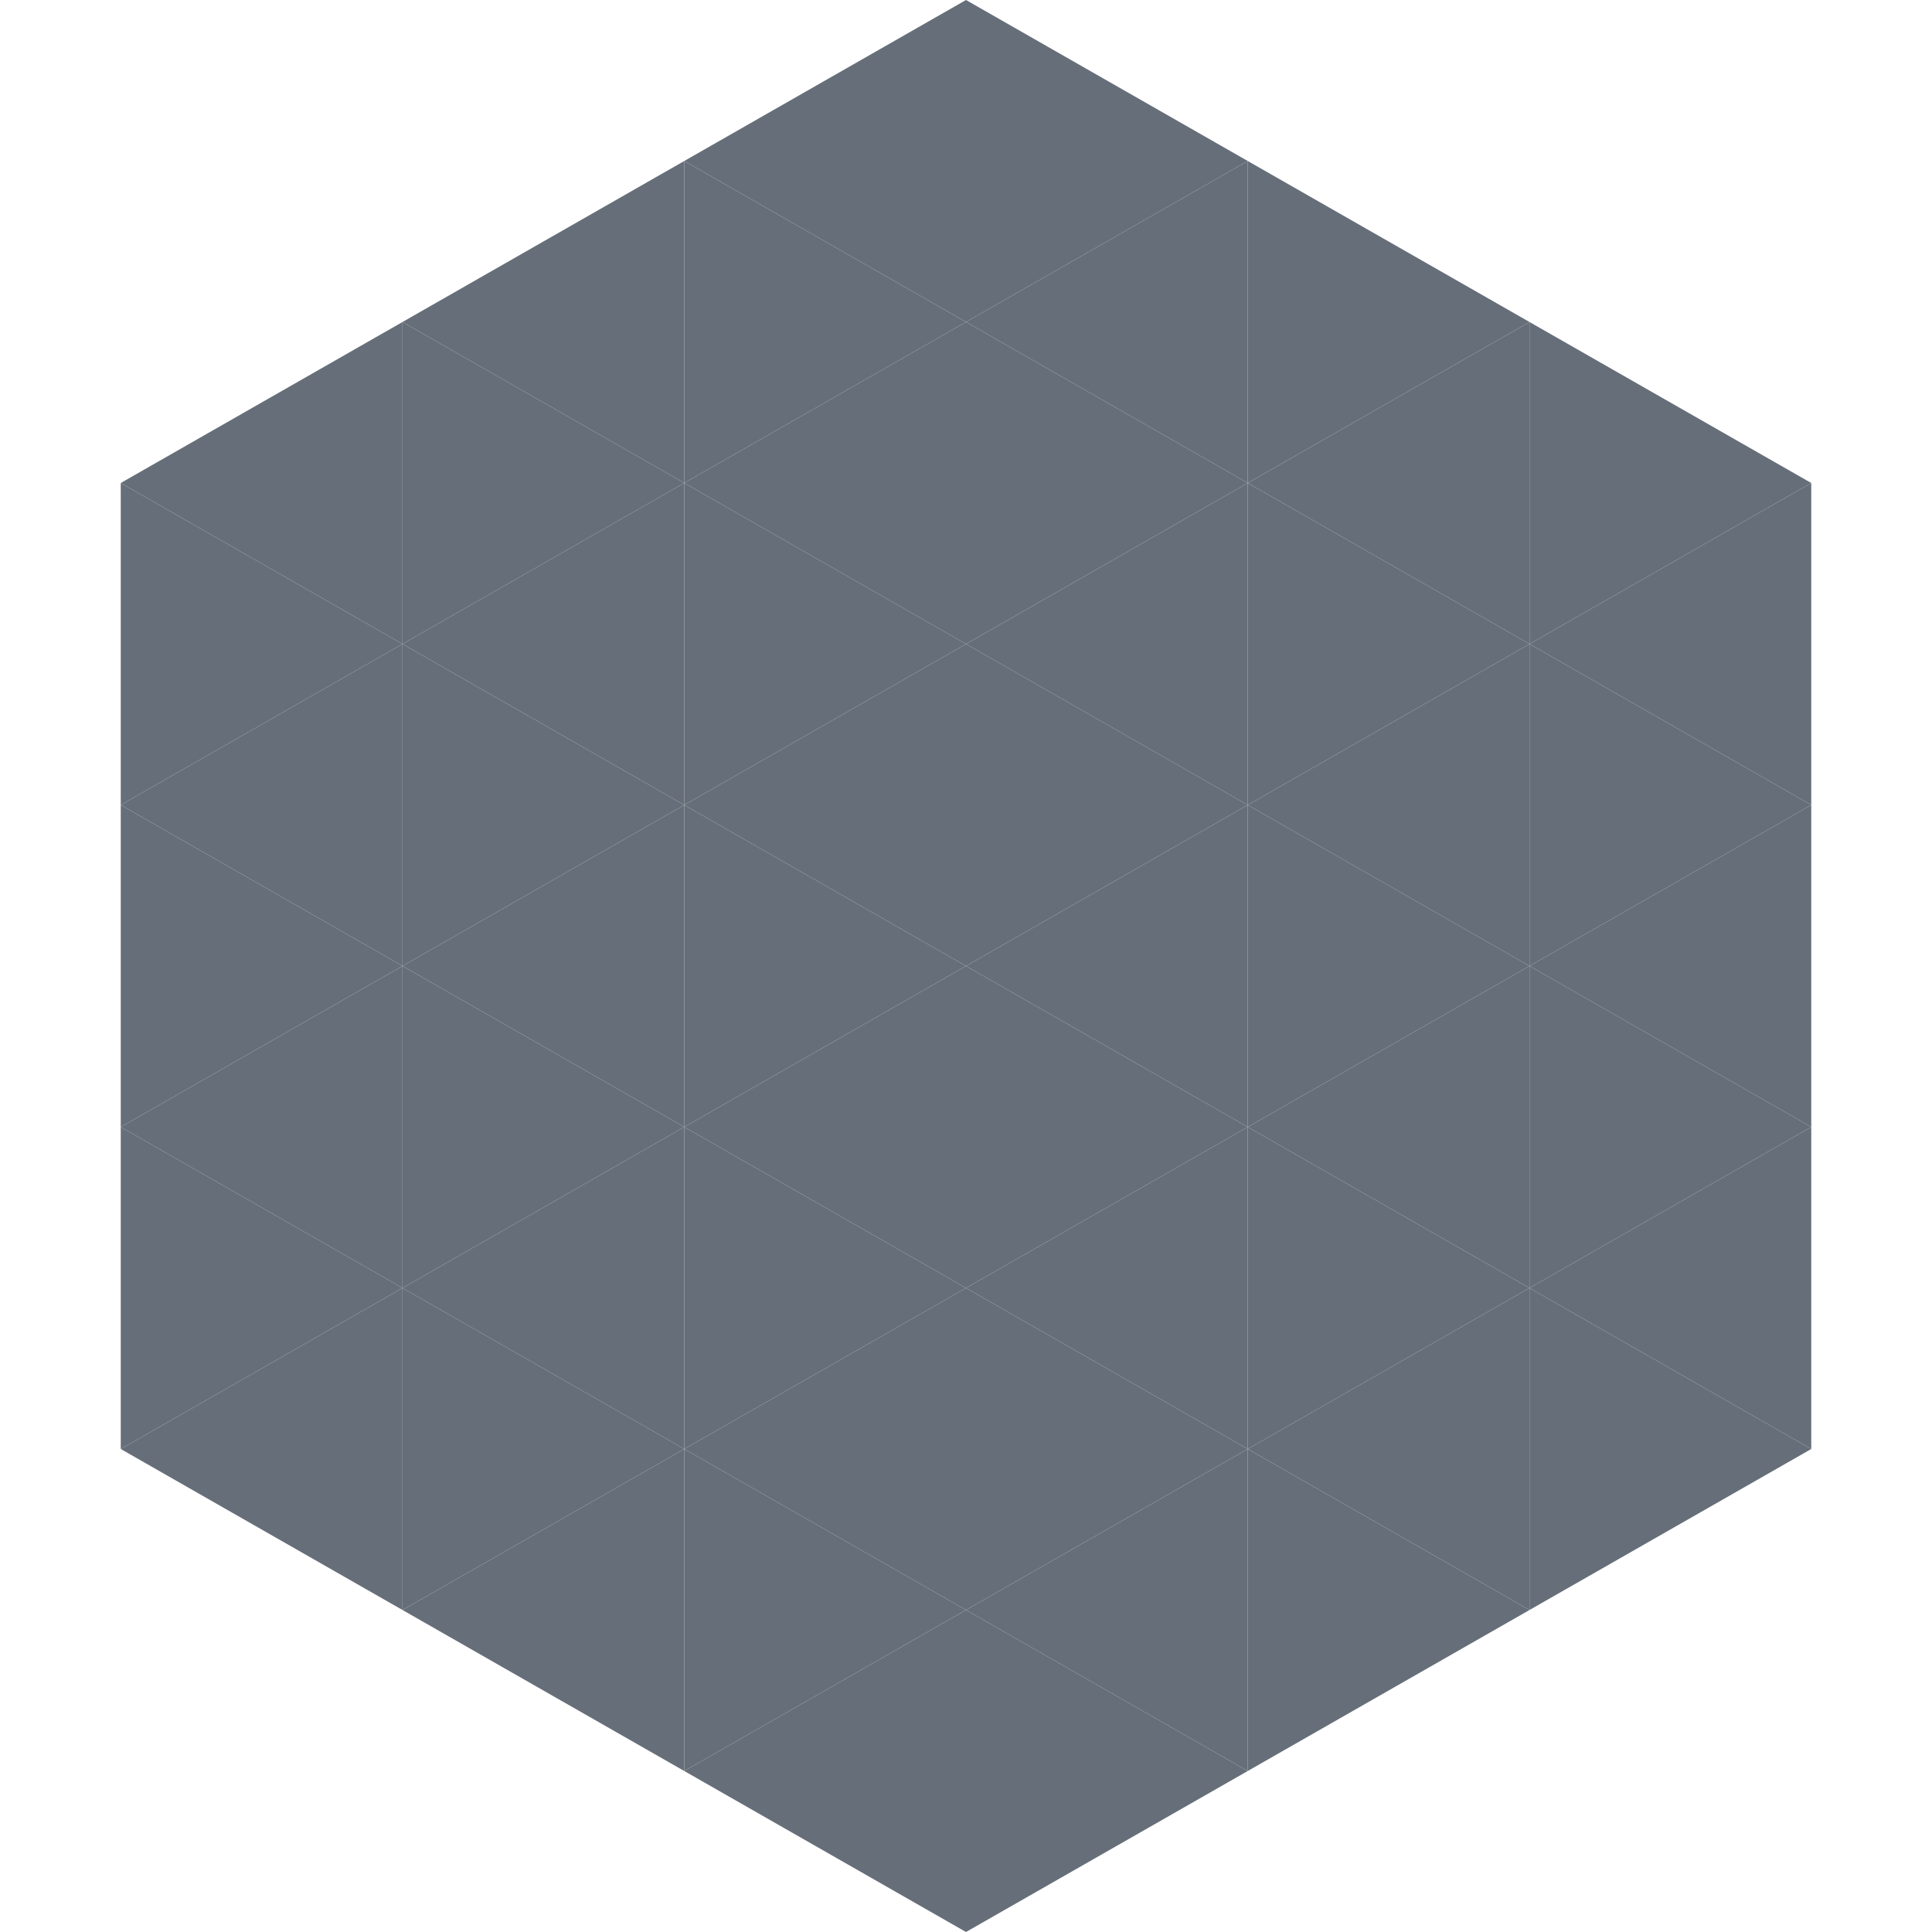
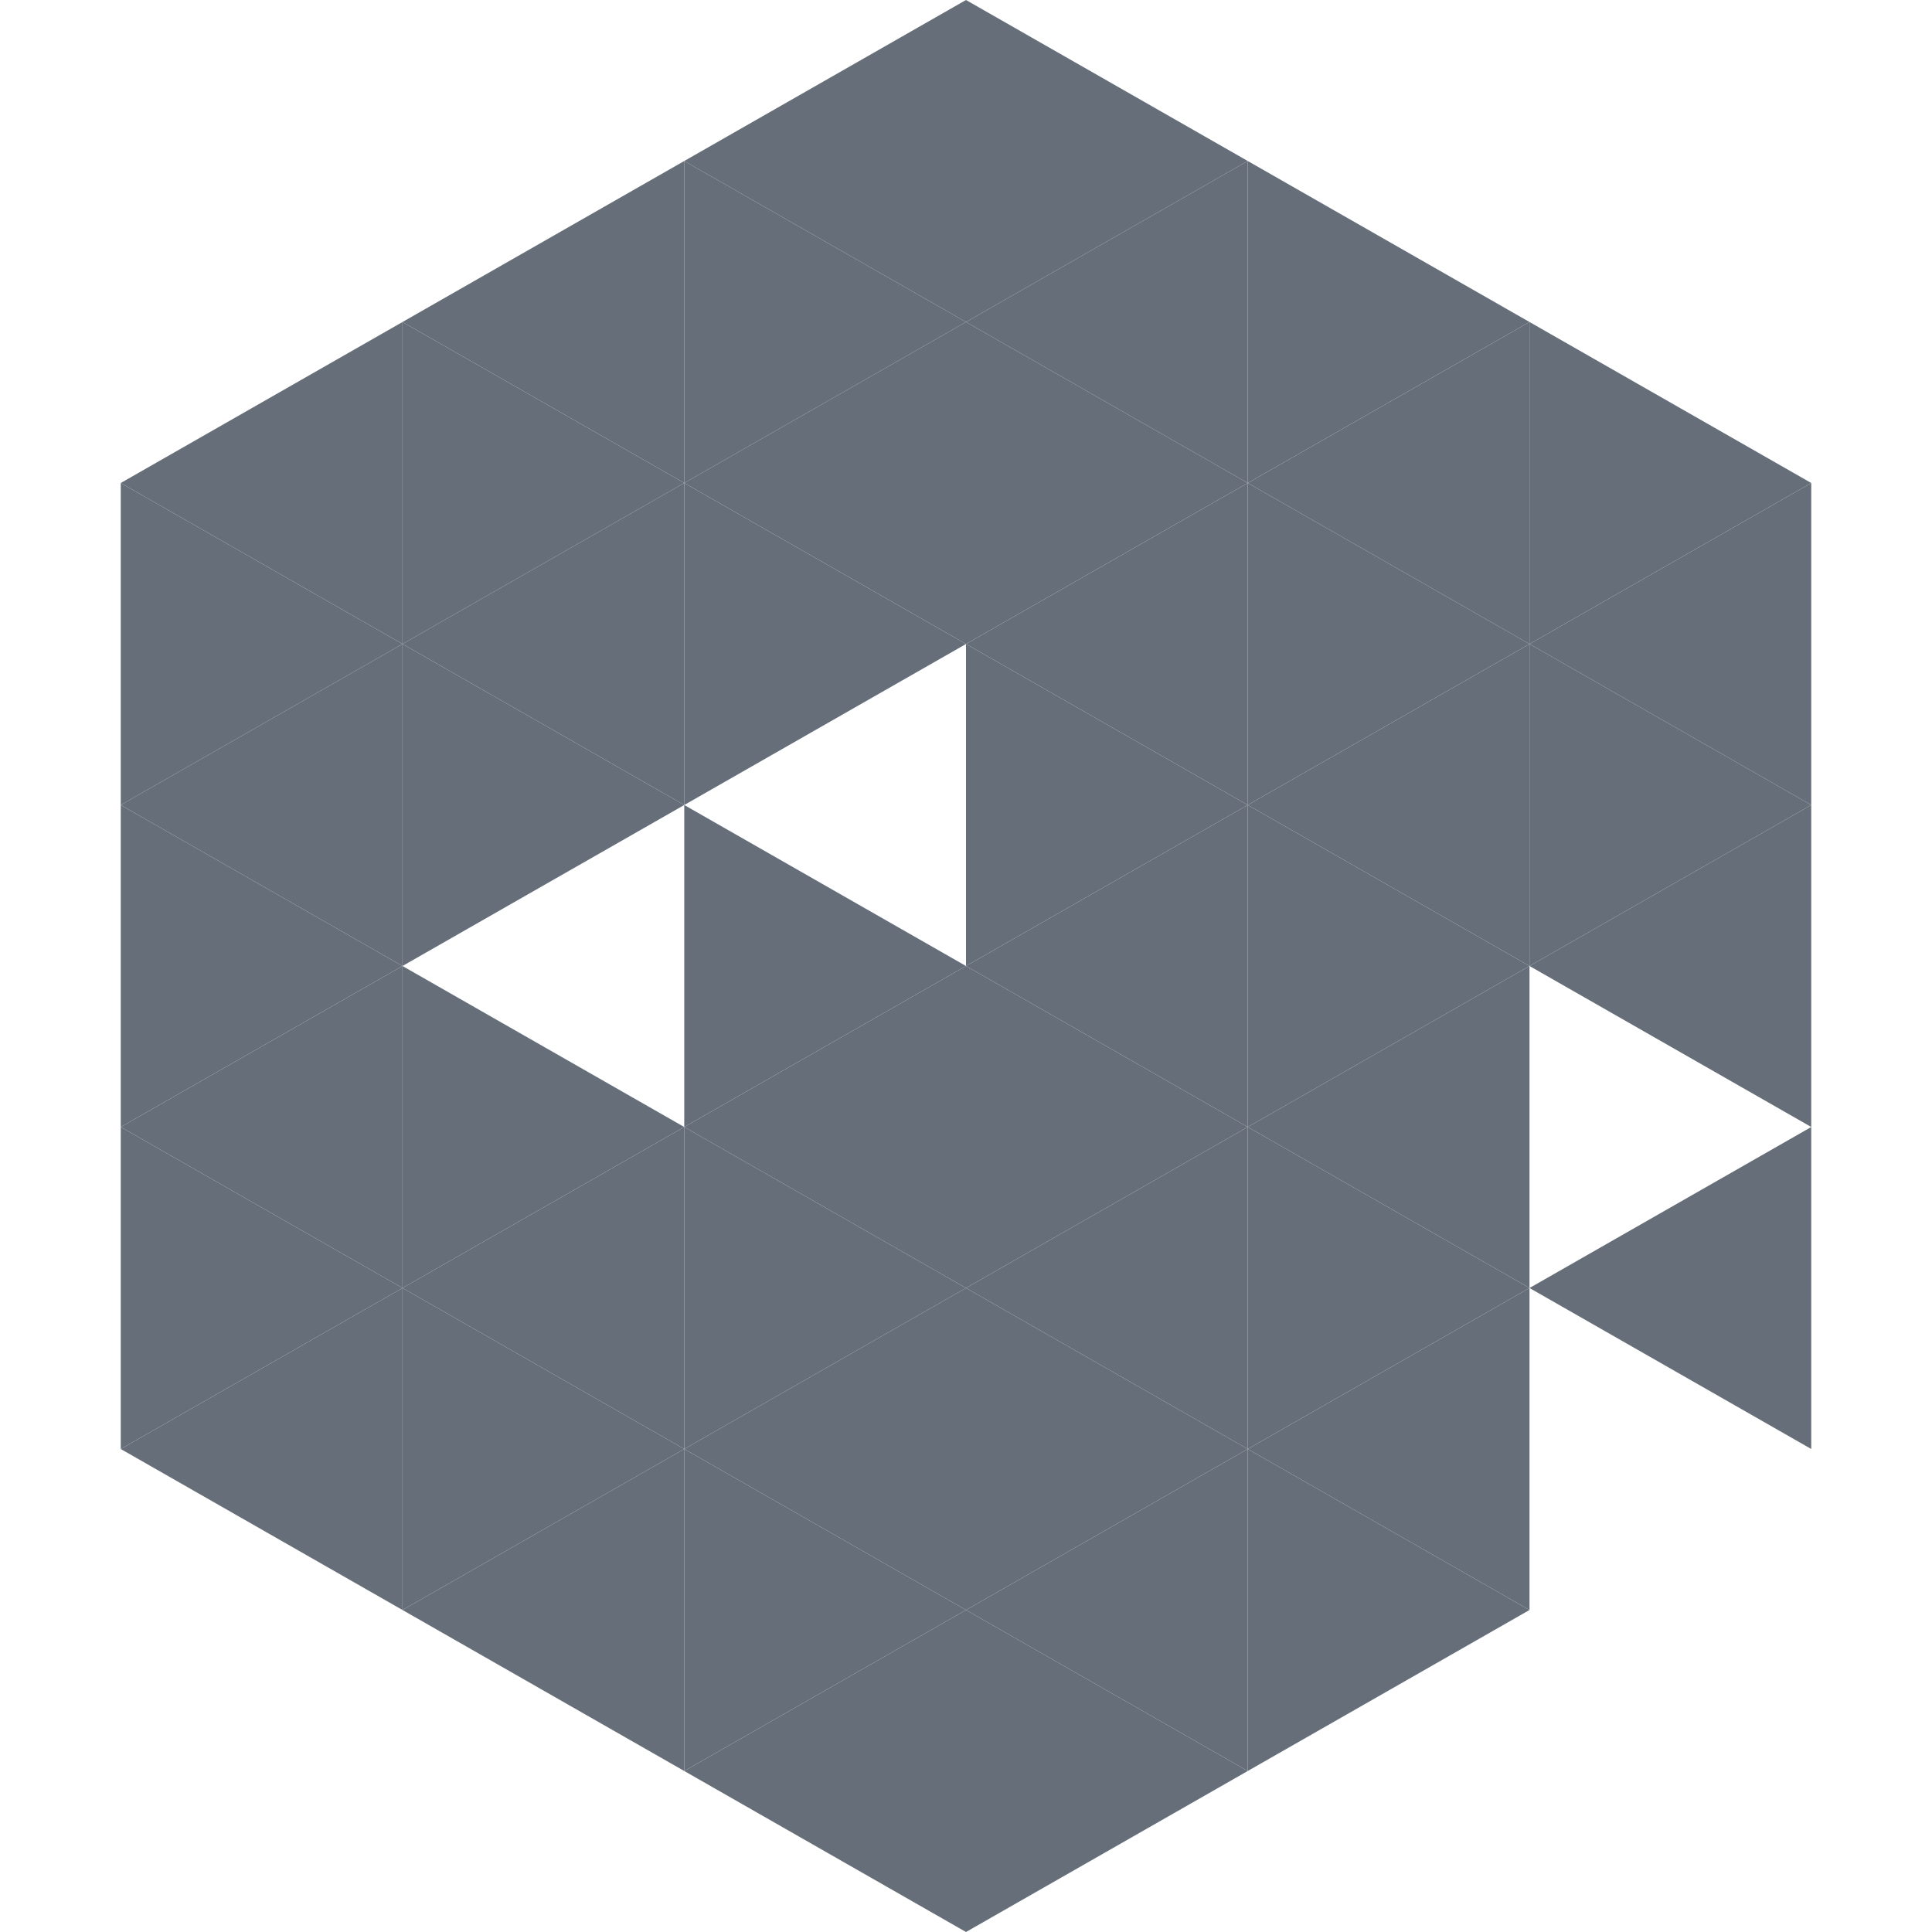
<svg xmlns="http://www.w3.org/2000/svg" width="240" height="240">
  <polygon points="50,40 15,60 50,80" style="fill:rgb(102,111,121)" />
  <polygon points="190,40 225,60 190,80" style="fill:rgb(102,111,121)" />
  <polygon points="15,60 50,80 15,100" style="fill:rgb(102,111,121)" />
  <polygon points="225,60 190,80 225,100" style="fill:rgb(102,111,121)" />
  <polygon points="50,80 15,100 50,120" style="fill:rgb(102,111,121)" />
  <polygon points="190,80 225,100 190,120" style="fill:rgb(102,111,121)" />
  <polygon points="15,100 50,120 15,140" style="fill:rgb(102,111,121)" />
  <polygon points="225,100 190,120 225,140" style="fill:rgb(102,111,121)" />
  <polygon points="50,120 15,140 50,160" style="fill:rgb(102,111,121)" />
-   <polygon points="190,120 225,140 190,160" style="fill:rgb(102,111,121)" />
  <polygon points="15,140 50,160 15,180" style="fill:rgb(102,111,121)" />
  <polygon points="225,140 190,160 225,180" style="fill:rgb(102,111,121)" />
  <polygon points="50,160 15,180 50,200" style="fill:rgb(102,111,121)" />
-   <polygon points="190,160 225,180 190,200" style="fill:rgb(102,111,121)" />
  <polygon points="15,180 50,200 15,220" style="fill:rgb(255,255,255); fill-opacity:0" />
  <polygon points="225,180 190,200 225,220" style="fill:rgb(255,255,255); fill-opacity:0" />
-   <polygon points="50,0 85,20 50,40" style="fill:rgb(255,255,255); fill-opacity:0" />
  <polygon points="190,0 155,20 190,40" style="fill:rgb(255,255,255); fill-opacity:0" />
  <polygon points="85,20 50,40 85,60" style="fill:rgb(102,111,121)" />
  <polygon points="155,20 190,40 155,60" style="fill:rgb(102,111,121)" />
  <polygon points="50,40 85,60 50,80" style="fill:rgb(102,111,121)" />
  <polygon points="190,40 155,60 190,80" style="fill:rgb(102,111,121)" />
  <polygon points="85,60 50,80 85,100" style="fill:rgb(102,111,121)" />
  <polygon points="155,60 190,80 155,100" style="fill:rgb(102,111,121)" />
  <polygon points="50,80 85,100 50,120" style="fill:rgb(102,111,121)" />
  <polygon points="190,80 155,100 190,120" style="fill:rgb(102,111,121)" />
-   <polygon points="85,100 50,120 85,140" style="fill:rgb(102,111,121)" />
  <polygon points="155,100 190,120 155,140" style="fill:rgb(102,111,121)" />
  <polygon points="50,120 85,140 50,160" style="fill:rgb(102,111,121)" />
  <polygon points="190,120 155,140 190,160" style="fill:rgb(102,111,121)" />
  <polygon points="85,140 50,160 85,180" style="fill:rgb(102,111,121)" />
  <polygon points="155,140 190,160 155,180" style="fill:rgb(102,111,121)" />
  <polygon points="50,160 85,180 50,200" style="fill:rgb(102,111,121)" />
  <polygon points="190,160 155,180 190,200" style="fill:rgb(102,111,121)" />
  <polygon points="85,180 50,200 85,220" style="fill:rgb(102,111,121)" />
  <polygon points="155,180 190,200 155,220" style="fill:rgb(102,111,121)" />
  <polygon points="120,0 85,20 120,40" style="fill:rgb(102,111,121)" />
  <polygon points="120,0 155,20 120,40" style="fill:rgb(102,111,121)" />
  <polygon points="85,20 120,40 85,60" style="fill:rgb(102,111,121)" />
  <polygon points="155,20 120,40 155,60" style="fill:rgb(102,111,121)" />
  <polygon points="120,40 85,60 120,80" style="fill:rgb(102,111,121)" />
  <polygon points="120,40 155,60 120,80" style="fill:rgb(102,111,121)" />
  <polygon points="85,60 120,80 85,100" style="fill:rgb(102,111,121)" />
  <polygon points="155,60 120,80 155,100" style="fill:rgb(102,111,121)" />
-   <polygon points="120,80 85,100 120,120" style="fill:rgb(102,111,121)" />
  <polygon points="120,80 155,100 120,120" style="fill:rgb(102,111,121)" />
  <polygon points="85,100 120,120 85,140" style="fill:rgb(102,111,121)" />
  <polygon points="155,100 120,120 155,140" style="fill:rgb(102,111,121)" />
  <polygon points="120,120 85,140 120,160" style="fill:rgb(102,111,121)" />
  <polygon points="120,120 155,140 120,160" style="fill:rgb(102,111,121)" />
  <polygon points="85,140 120,160 85,180" style="fill:rgb(102,111,121)" />
  <polygon points="155,140 120,160 155,180" style="fill:rgb(102,111,121)" />
  <polygon points="120,160 85,180 120,200" style="fill:rgb(102,111,121)" />
  <polygon points="120,160 155,180 120,200" style="fill:rgb(102,111,121)" />
  <polygon points="85,180 120,200 85,220" style="fill:rgb(102,111,121)" />
  <polygon points="155,180 120,200 155,220" style="fill:rgb(102,111,121)" />
  <polygon points="120,200 85,220 120,240" style="fill:rgb(102,111,121)" />
  <polygon points="120,200 155,220 120,240" style="fill:rgb(102,111,121)" />
  <polygon points="85,220 120,240 85,260" style="fill:rgb(255,255,255); fill-opacity:0" />
  <polygon points="155,220 120,240 155,260" style="fill:rgb(255,255,255); fill-opacity:0" />
</svg>